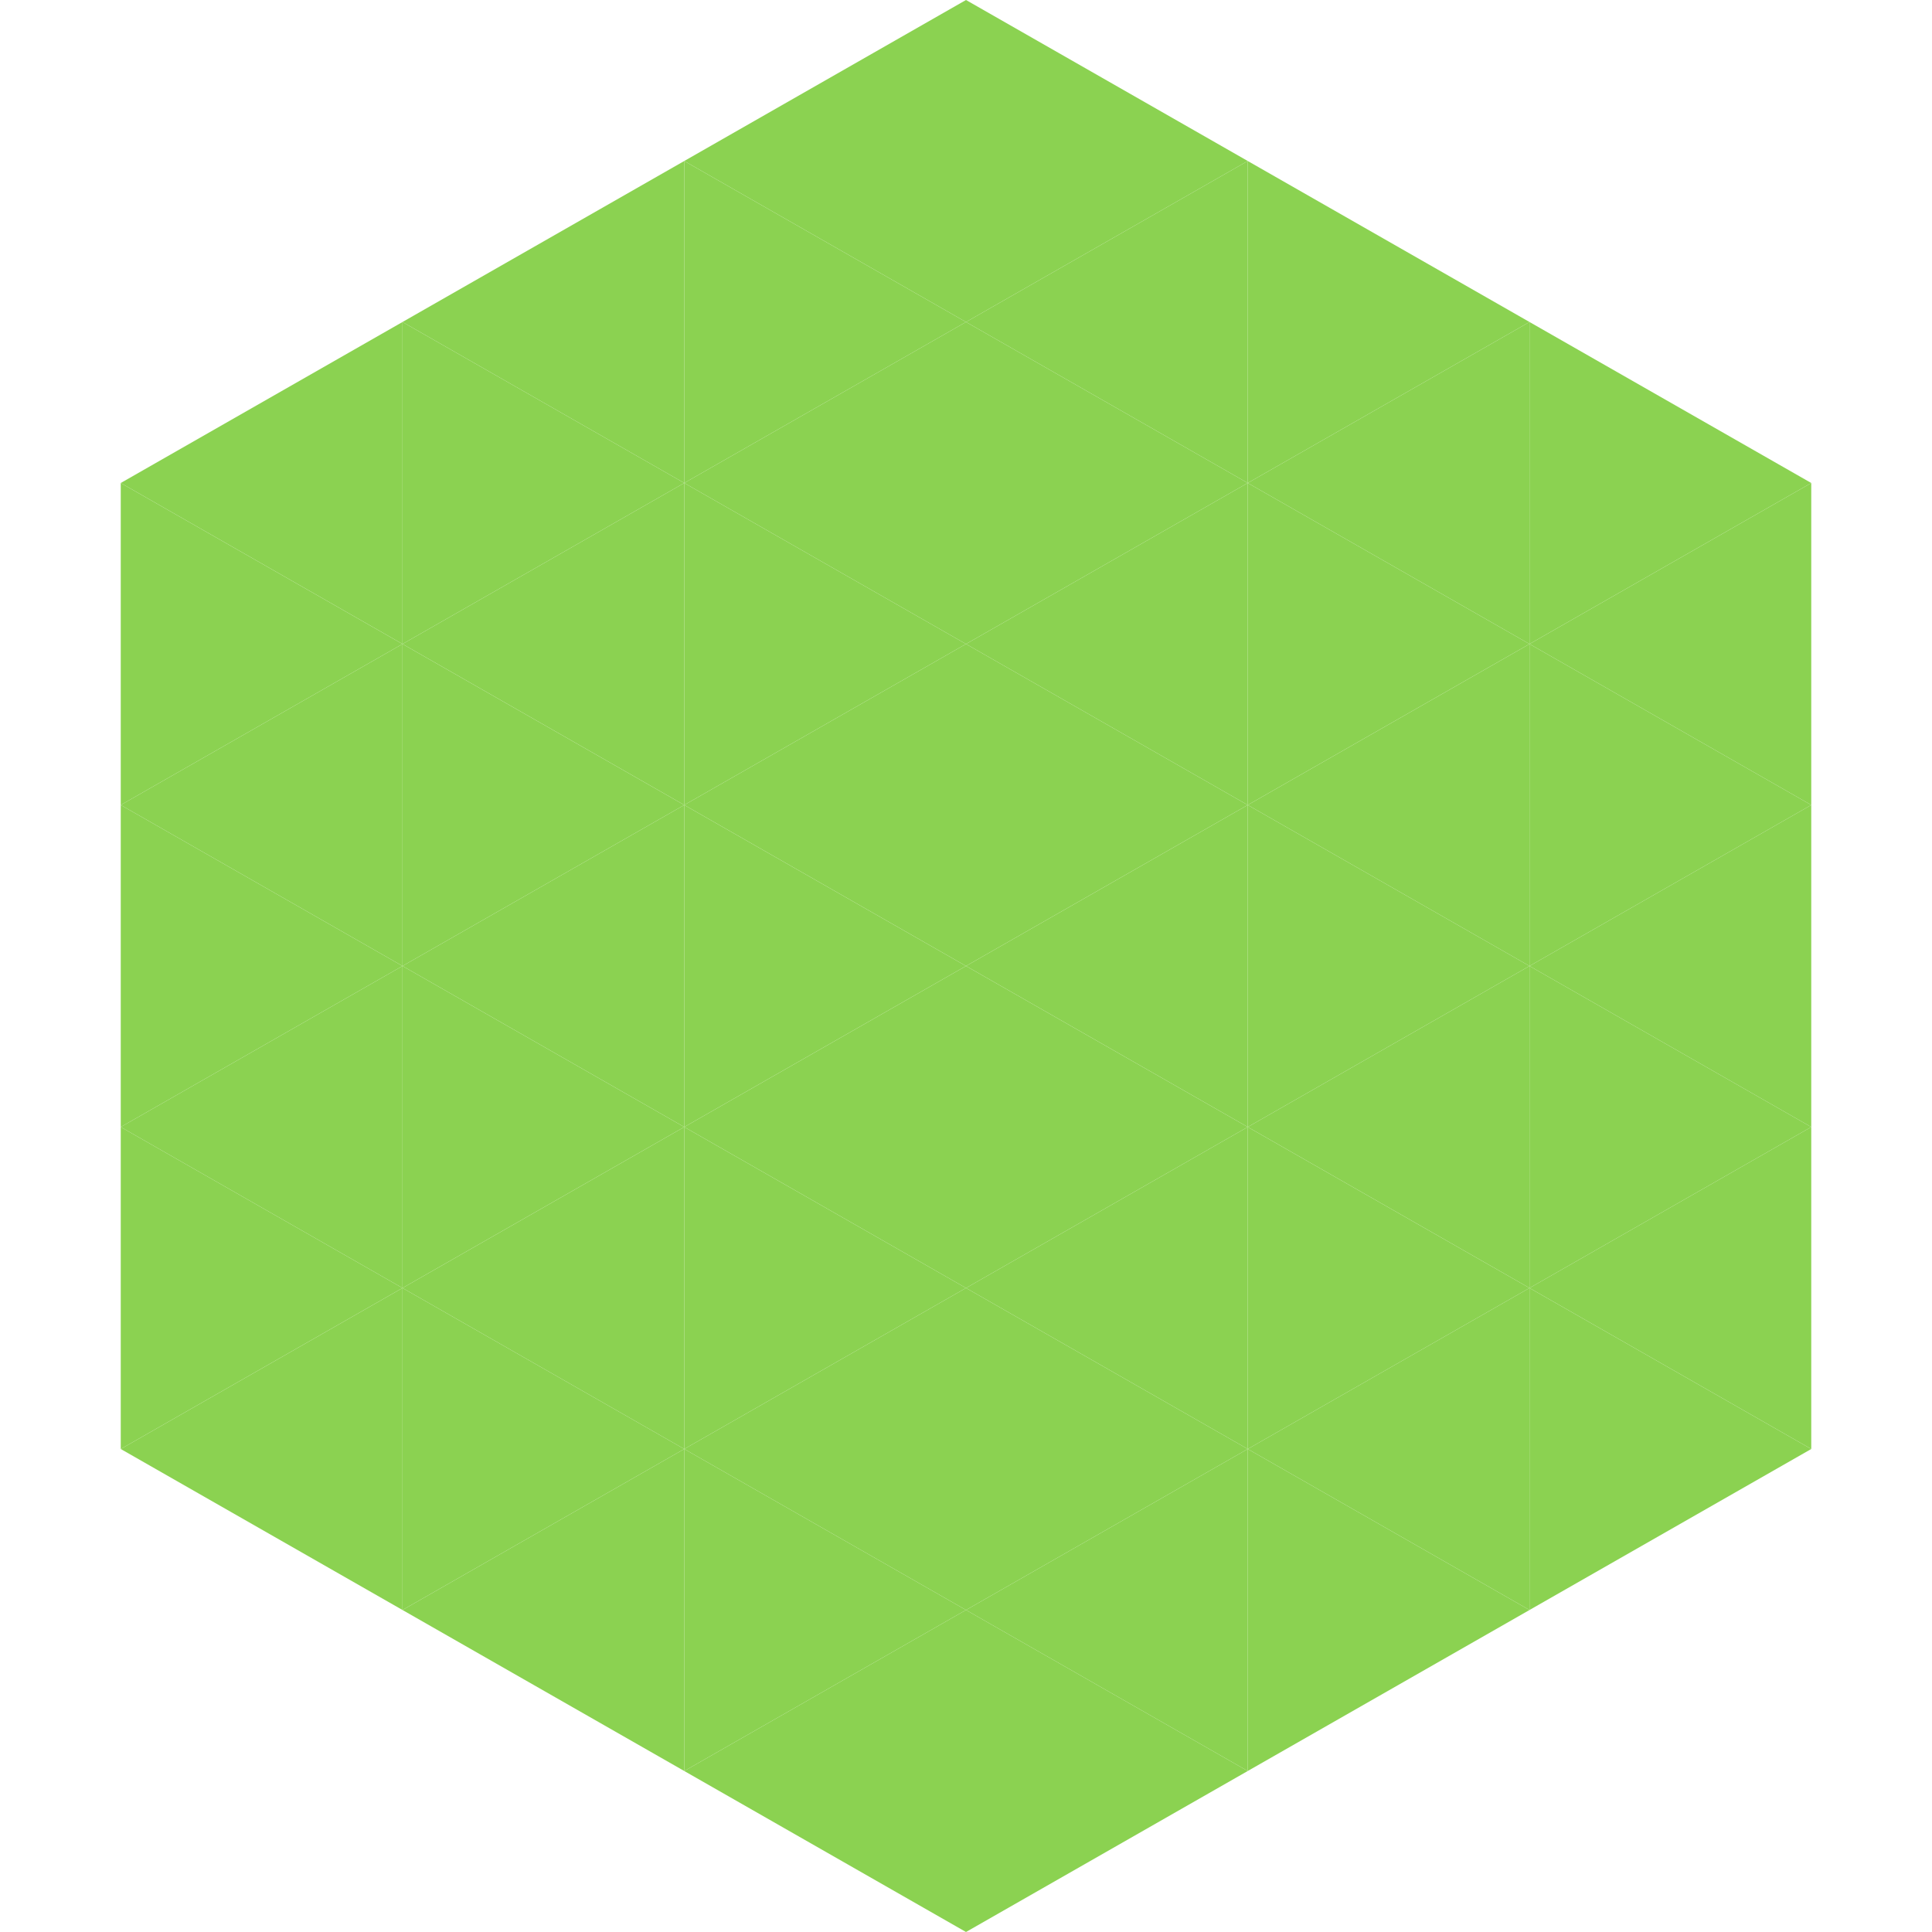
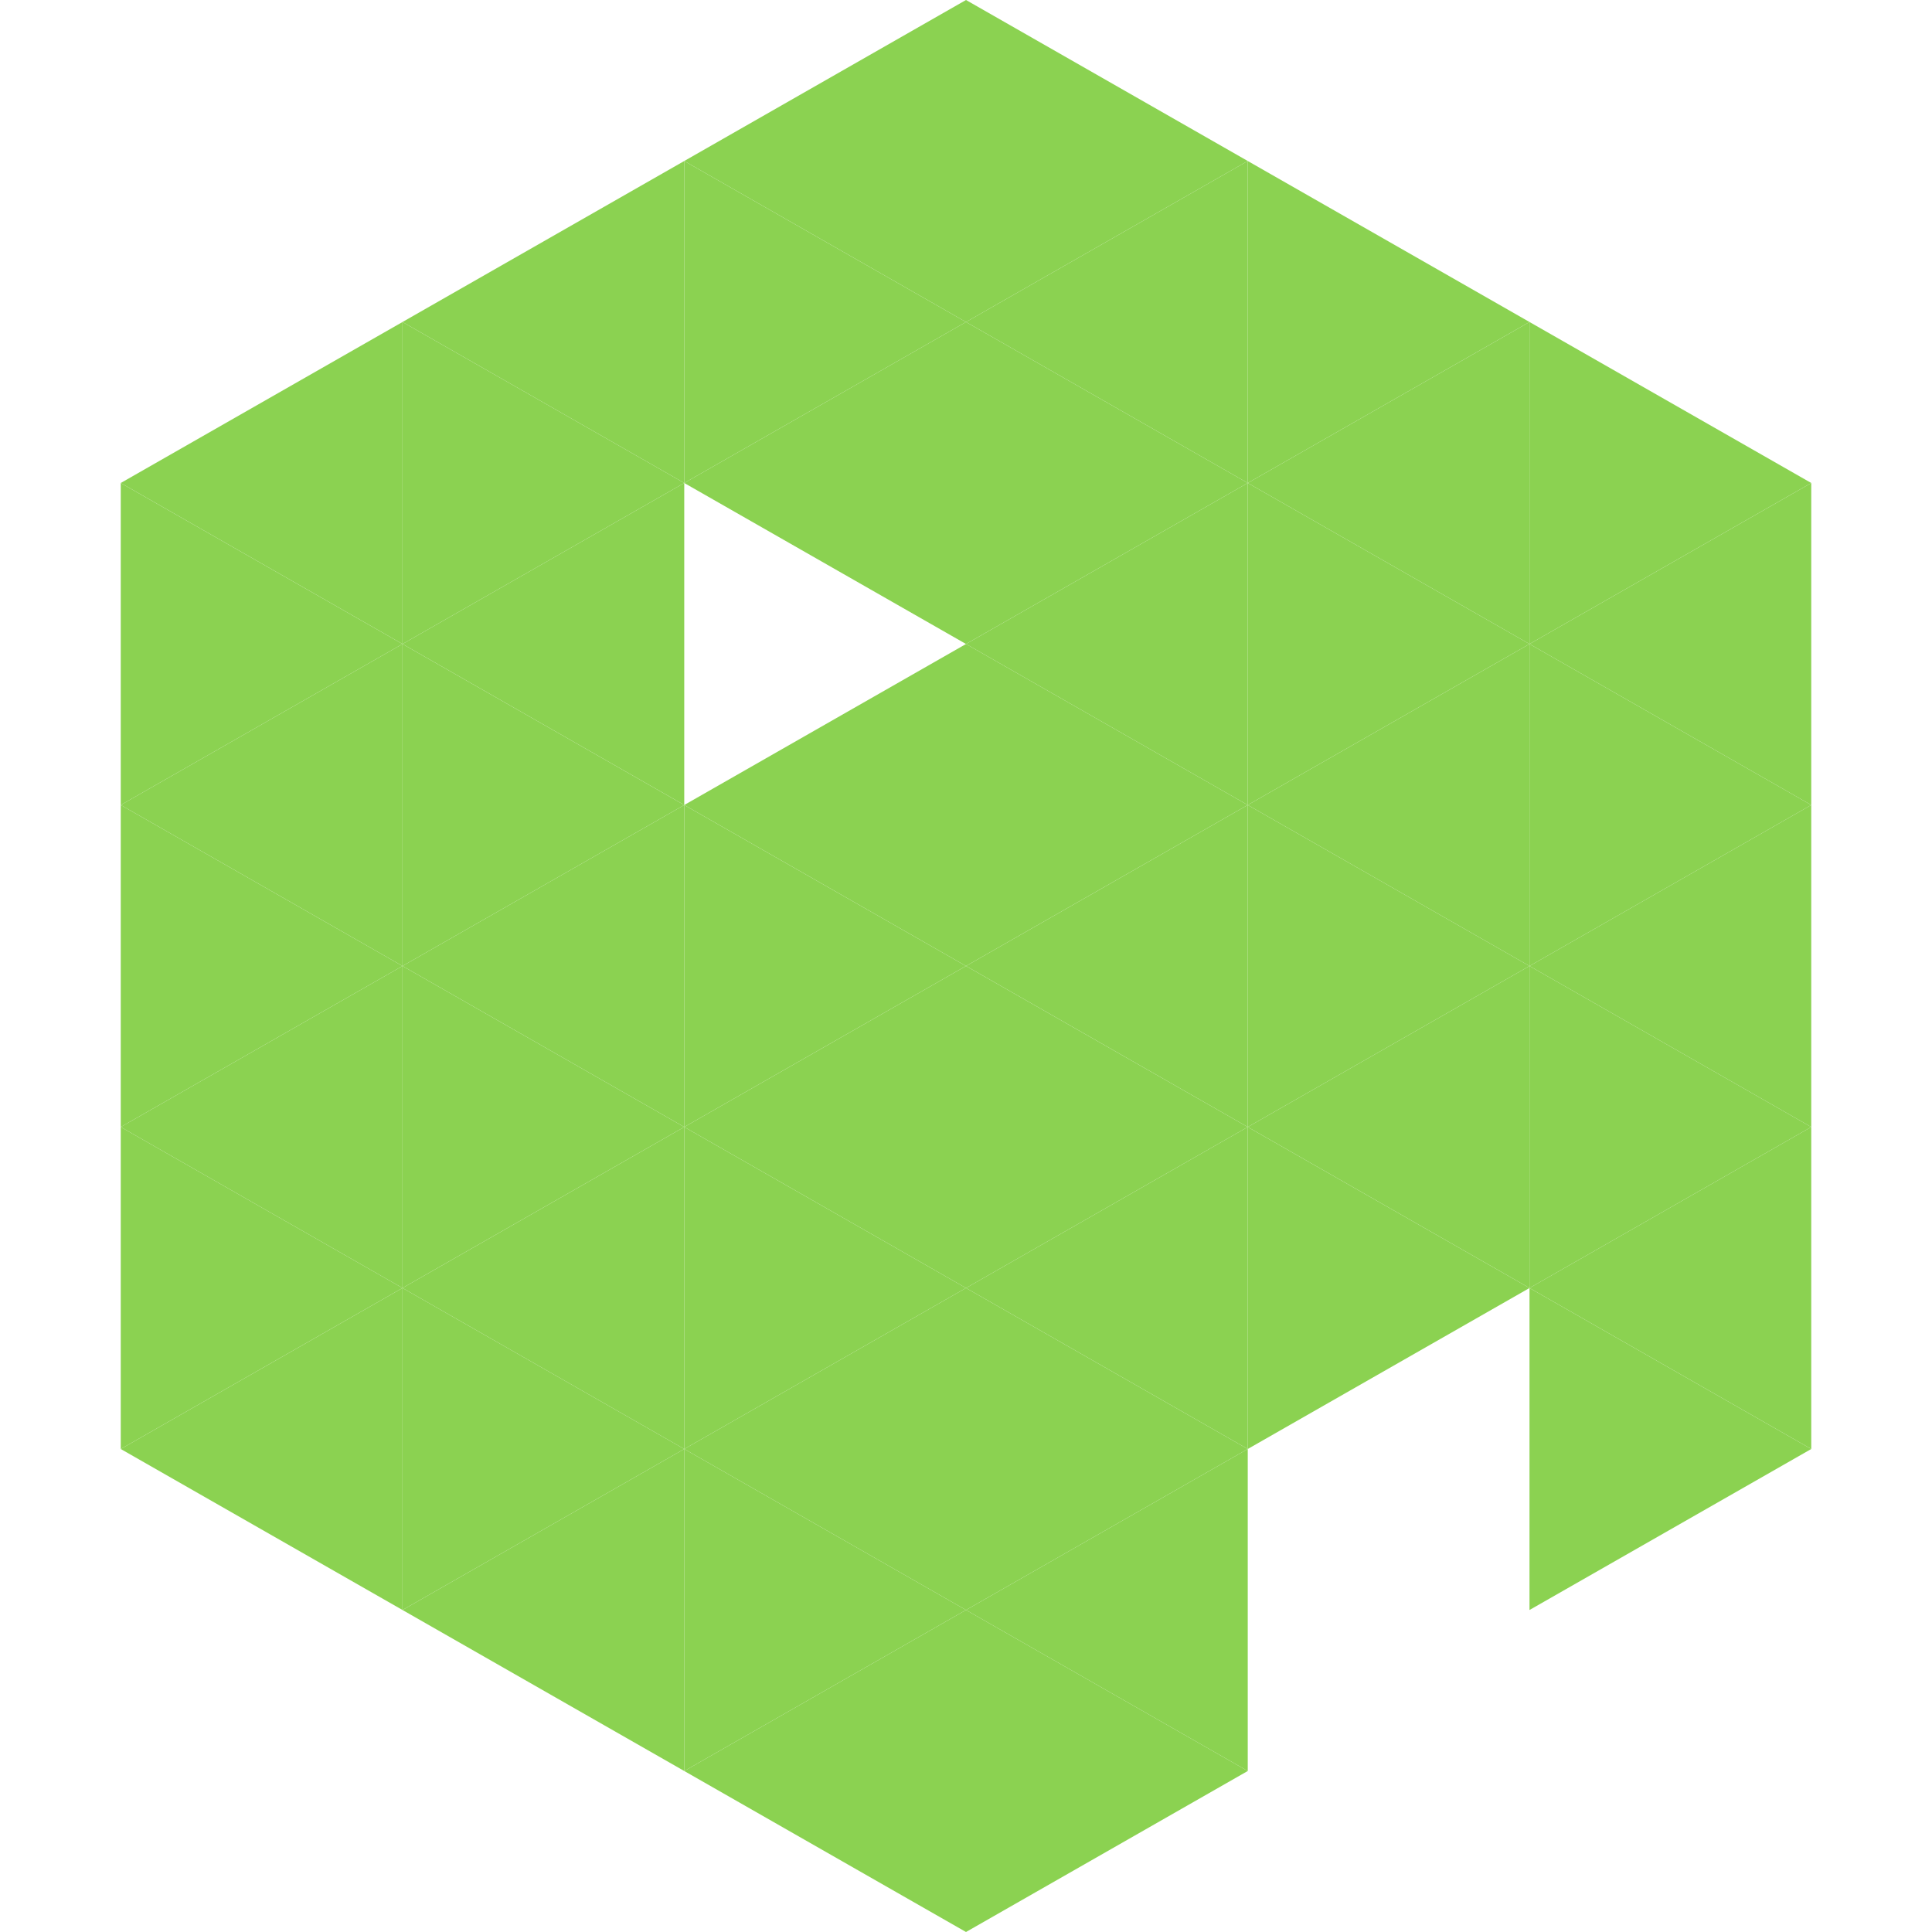
<svg xmlns="http://www.w3.org/2000/svg" width="240" height="240">
  <polygon points="50,40 15,60 50,80" style="fill:rgb(139,210,81)" />
  <polygon points="190,40 225,60 190,80" style="fill:rgb(139,210,81)" />
  <polygon points="15,60 50,80 15,100" style="fill:rgb(139,210,81)" />
  <polygon points="225,60 190,80 225,100" style="fill:rgb(139,210,81)" />
  <polygon points="50,80 15,100 50,120" style="fill:rgb(139,210,81)" />
  <polygon points="190,80 225,100 190,120" style="fill:rgb(139,210,81)" />
  <polygon points="15,100 50,120 15,140" style="fill:rgb(139,210,81)" />
  <polygon points="225,100 190,120 225,140" style="fill:rgb(139,210,81)" />
  <polygon points="50,120 15,140 50,160" style="fill:rgb(139,210,81)" />
  <polygon points="190,120 225,140 190,160" style="fill:rgb(139,210,81)" />
  <polygon points="15,140 50,160 15,180" style="fill:rgb(139,210,81)" />
  <polygon points="225,140 190,160 225,180" style="fill:rgb(139,210,81)" />
  <polygon points="50,160 15,180 50,200" style="fill:rgb(139,210,81)" />
  <polygon points="190,160 225,180 190,200" style="fill:rgb(139,210,81)" />
  <polygon points="15,180 50,200 15,220" style="fill:rgb(255,255,255); fill-opacity:0" />
-   <polygon points="225,180 190,200 225,220" style="fill:rgb(255,255,255); fill-opacity:0" />
  <polygon points="50,0 85,20 50,40" style="fill:rgb(255,255,255); fill-opacity:0" />
  <polygon points="190,0 155,20 190,40" style="fill:rgb(255,255,255); fill-opacity:0" />
  <polygon points="85,20 50,40 85,60" style="fill:rgb(139,210,81)" />
  <polygon points="155,20 190,40 155,60" style="fill:rgb(139,210,81)" />
  <polygon points="50,40 85,60 50,80" style="fill:rgb(139,210,81)" />
  <polygon points="190,40 155,60 190,80" style="fill:rgb(139,210,81)" />
  <polygon points="85,60 50,80 85,100" style="fill:rgb(139,210,81)" />
  <polygon points="155,60 190,80 155,100" style="fill:rgb(139,210,81)" />
  <polygon points="50,80 85,100 50,120" style="fill:rgb(139,210,81)" />
  <polygon points="190,80 155,100 190,120" style="fill:rgb(139,210,81)" />
  <polygon points="85,100 50,120 85,140" style="fill:rgb(139,210,81)" />
  <polygon points="155,100 190,120 155,140" style="fill:rgb(139,210,81)" />
  <polygon points="50,120 85,140 50,160" style="fill:rgb(139,210,81)" />
  <polygon points="190,120 155,140 190,160" style="fill:rgb(139,210,81)" />
  <polygon points="85,140 50,160 85,180" style="fill:rgb(139,210,81)" />
  <polygon points="155,140 190,160 155,180" style="fill:rgb(139,210,81)" />
  <polygon points="50,160 85,180 50,200" style="fill:rgb(139,210,81)" />
-   <polygon points="190,160 155,180 190,200" style="fill:rgb(139,210,81)" />
  <polygon points="85,180 50,200 85,220" style="fill:rgb(139,210,81)" />
-   <polygon points="155,180 190,200 155,220" style="fill:rgb(139,210,81)" />
  <polygon points="120,0 85,20 120,40" style="fill:rgb(139,210,81)" />
  <polygon points="120,0 155,20 120,40" style="fill:rgb(139,210,81)" />
  <polygon points="85,20 120,40 85,60" style="fill:rgb(139,210,81)" />
  <polygon points="155,20 120,40 155,60" style="fill:rgb(139,210,81)" />
  <polygon points="120,40 85,60 120,80" style="fill:rgb(139,210,81)" />
  <polygon points="120,40 155,60 120,80" style="fill:rgb(139,210,81)" />
-   <polygon points="85,60 120,80 85,100" style="fill:rgb(139,210,81)" />
  <polygon points="155,60 120,80 155,100" style="fill:rgb(139,210,81)" />
  <polygon points="120,80 85,100 120,120" style="fill:rgb(139,210,81)" />
  <polygon points="120,80 155,100 120,120" style="fill:rgb(139,210,81)" />
  <polygon points="85,100 120,120 85,140" style="fill:rgb(139,210,81)" />
  <polygon points="155,100 120,120 155,140" style="fill:rgb(139,210,81)" />
  <polygon points="120,120 85,140 120,160" style="fill:rgb(139,210,81)" />
  <polygon points="120,120 155,140 120,160" style="fill:rgb(139,210,81)" />
  <polygon points="85,140 120,160 85,180" style="fill:rgb(139,210,81)" />
  <polygon points="155,140 120,160 155,180" style="fill:rgb(139,210,81)" />
  <polygon points="120,160 85,180 120,200" style="fill:rgb(139,210,81)" />
  <polygon points="120,160 155,180 120,200" style="fill:rgb(139,210,81)" />
  <polygon points="85,180 120,200 85,220" style="fill:rgb(139,210,81)" />
  <polygon points="155,180 120,200 155,220" style="fill:rgb(139,210,81)" />
  <polygon points="120,200 85,220 120,240" style="fill:rgb(139,210,81)" />
  <polygon points="120,200 155,220 120,240" style="fill:rgb(139,210,81)" />
-   <polygon points="85,220 120,240 85,260" style="fill:rgb(255,255,255); fill-opacity:0" />
  <polygon points="155,220 120,240 155,260" style="fill:rgb(255,255,255); fill-opacity:0" />
</svg>